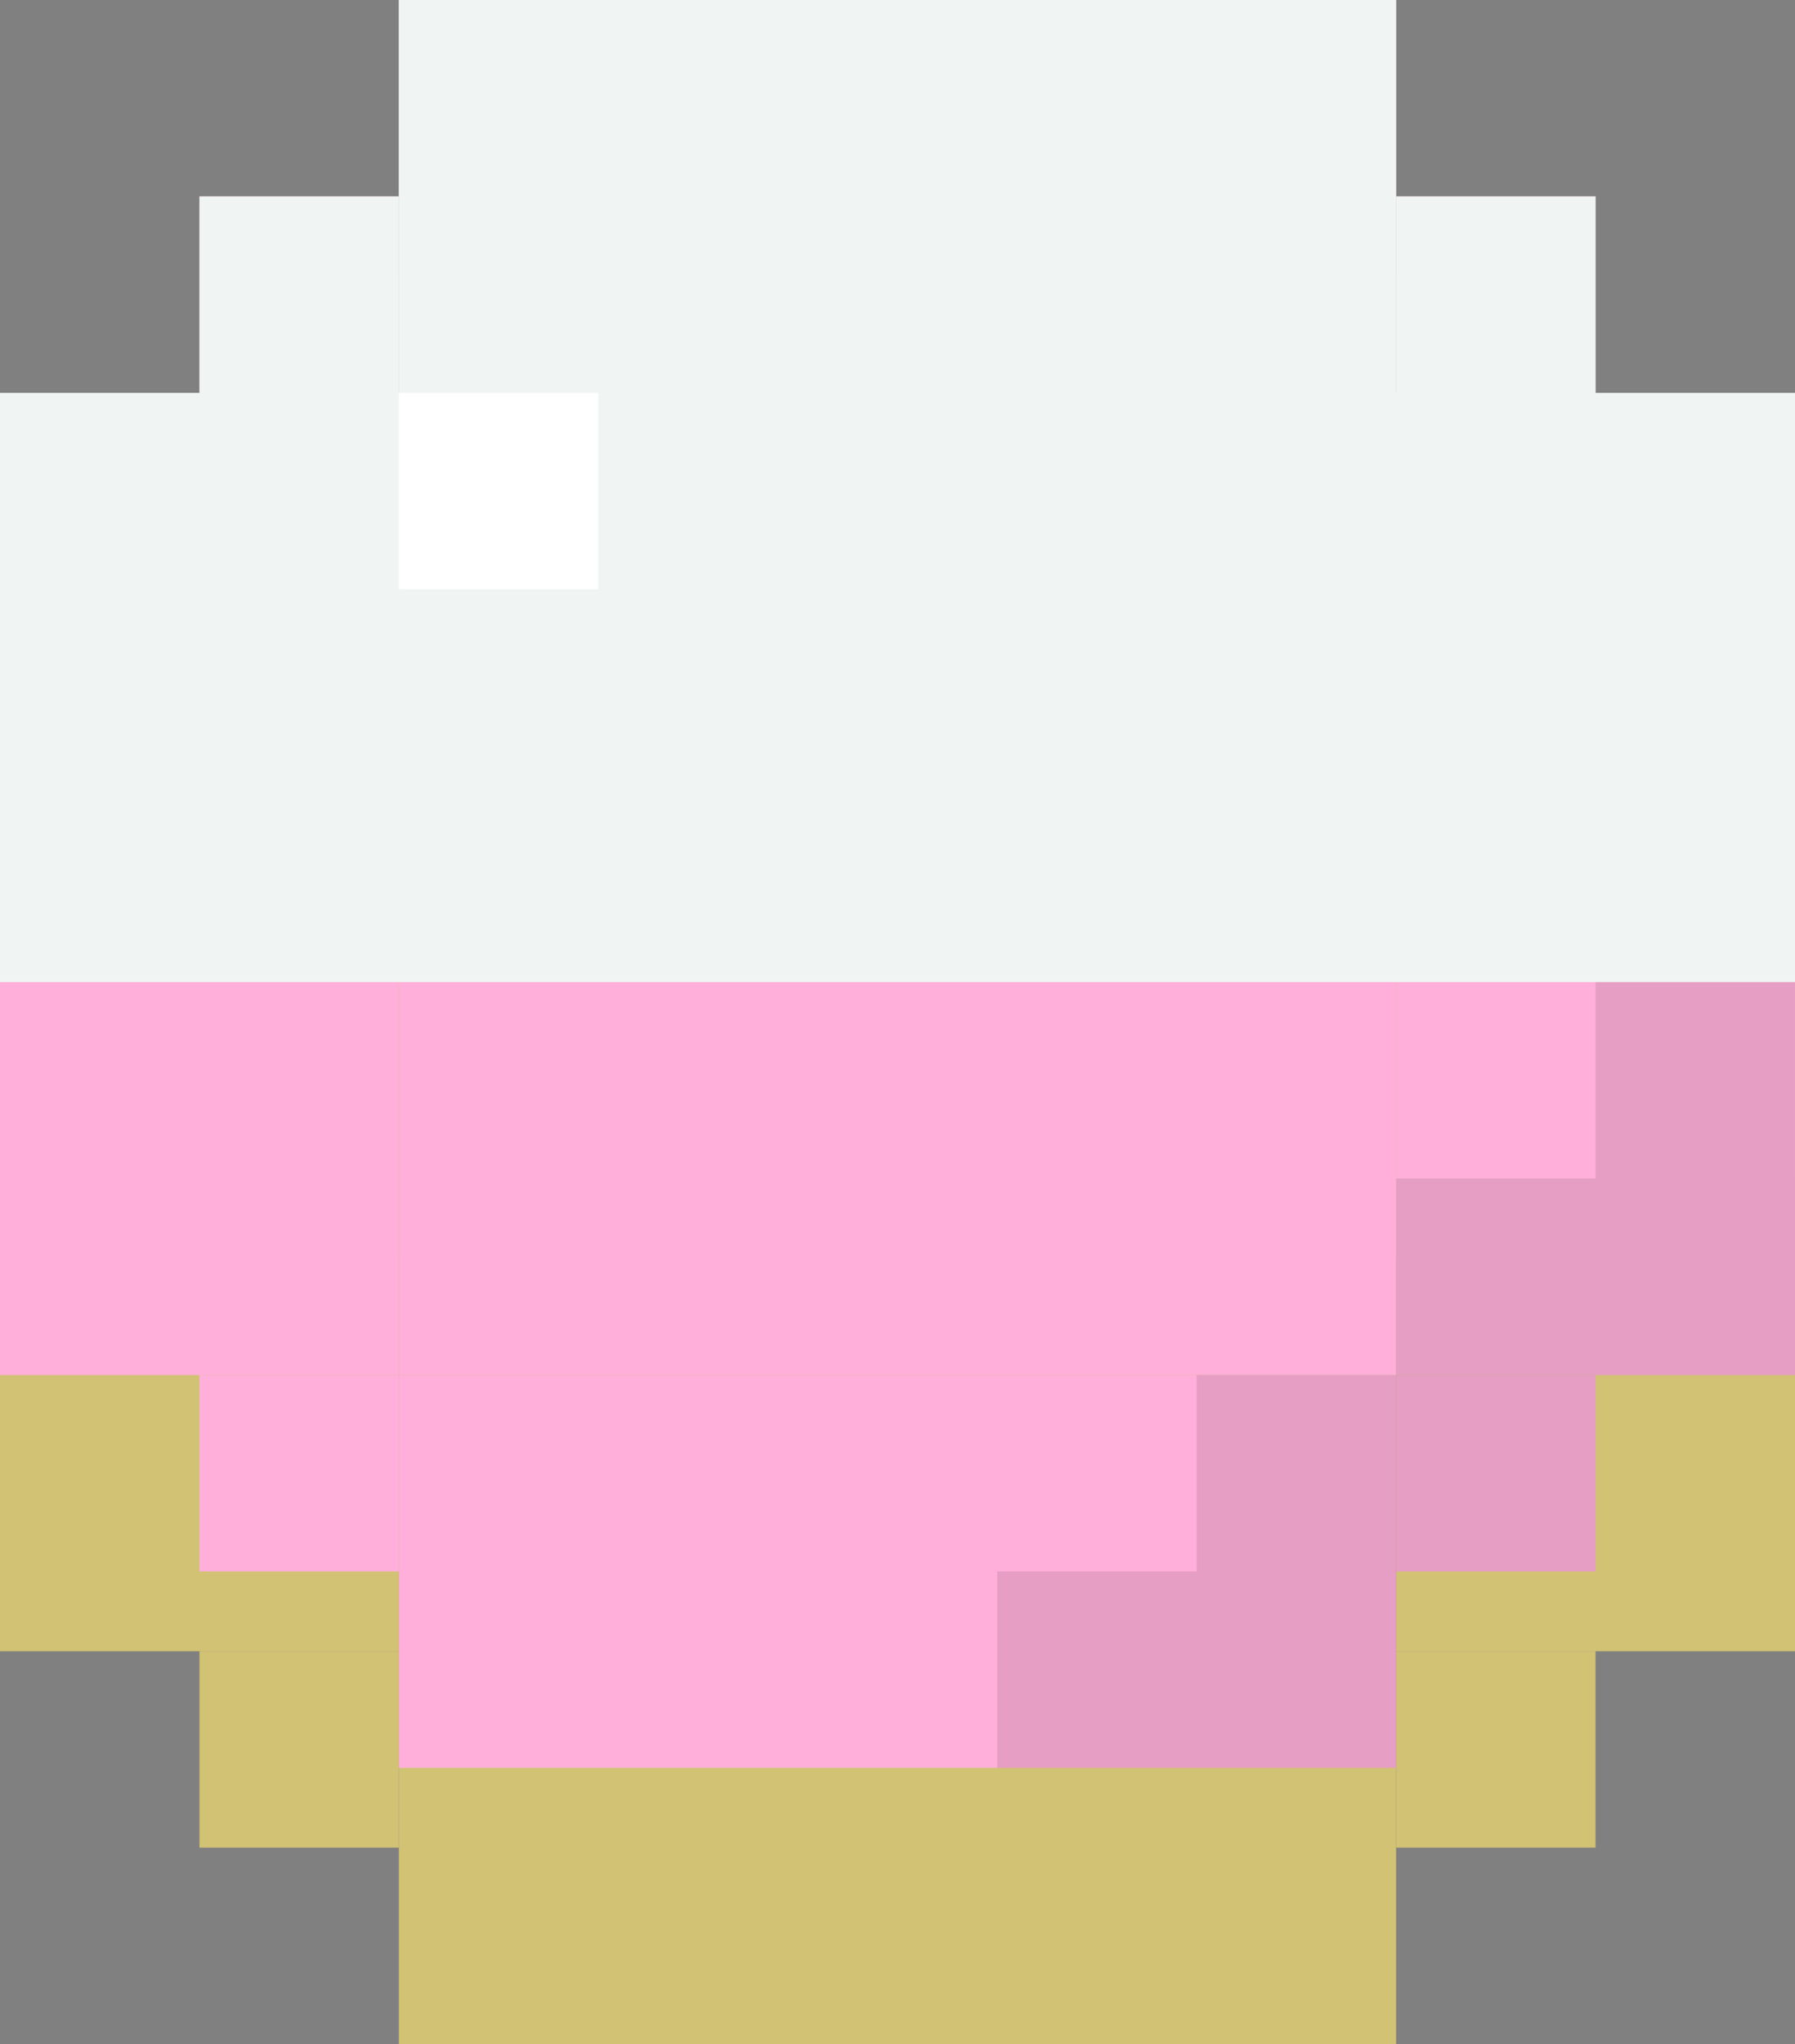
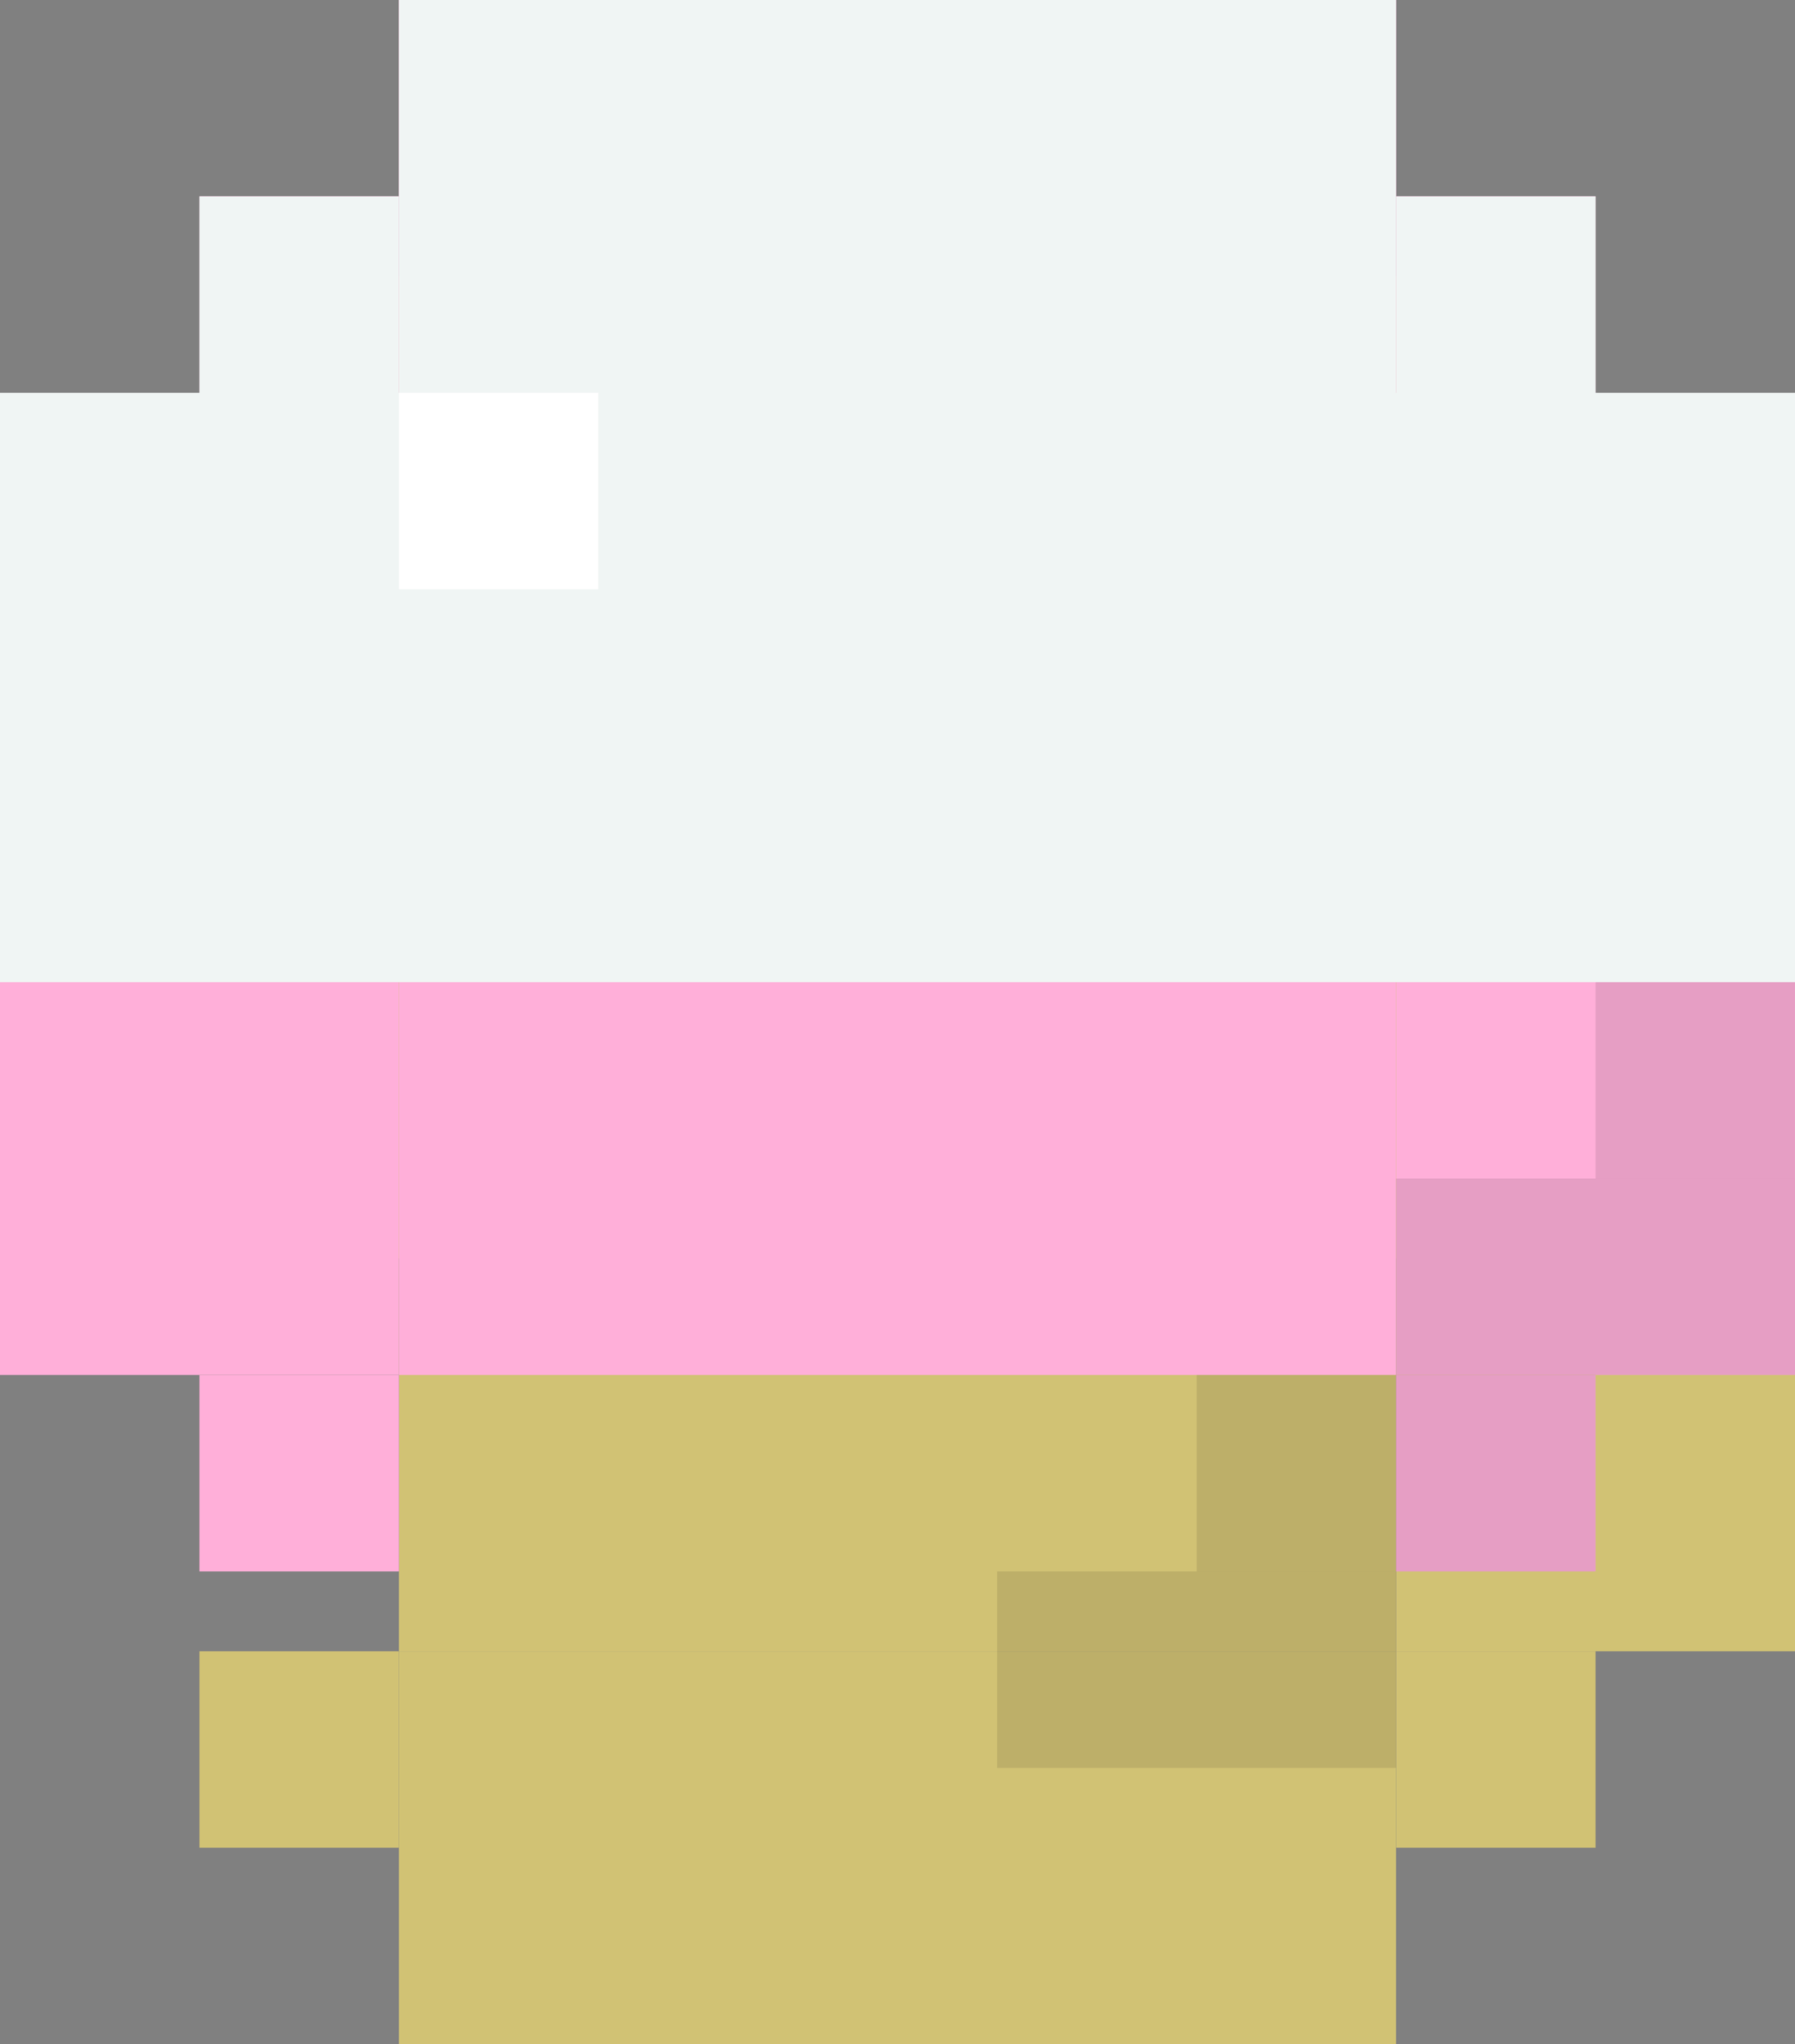
<svg xmlns="http://www.w3.org/2000/svg" width="65" height="74" viewBox="0 0 65 74" fill="none">
  <rect x="0" y="0" width="65" height="74" fill="#808080" stroke="none" />
  <rect x="14.444" y="24.222" width="36.111" height="35.556" fill="#D1C274" />
  <rect x="14.444" y="10" width="36.111" height="14.222" fill="#D1C274" />
  <rect x="7.223" y="17.111" width="7.222" height="7.111" fill="#D1C274" />
  <rect x="7.223" y="59.778" width="7.222" height="7.111" fill="#D1C274" />
  <rect x="50.556" y="17.111" width="7.222" height="7.111" fill="#D1C274" />
  <rect x="50.556" y="59.778" width="7.222" height="7.111" fill="#D1C274" />
  <rect x="14.444" y="59.778" width="36.111" height="14.222" fill="#D1C274" />
-   <rect y="24.222" width="14.444" height="35.556" fill="#D1C274" />
  <rect x="50.556" y="24.222" width="14.444" height="35.556" fill="#D1C274" />
  <rect x="14.444" y="10" width="36.111" height="14.222" fill="#D1C274" />
  <rect x="7.223" y="17.111" width="7.222" height="7.111" fill="#D1C274" />
  <rect y="24.222" width="65" height="21.333" fill="#D1C274" />
  <rect x="50.556" y="17.111" width="7.222" height="7.111" fill="#D1C274" />
  <rect x="14.444" y="14.222" width="36.111" height="35.556" fill="#FFAFD9" />
  <rect x="14.444" width="36.111" height="14.222" fill="#FFAFD9" />
  <rect x="7.223" y="7.111" width="7.222" height="7.111" fill="#FFAFD9" />
  <rect x="7.223" y="49.778" width="7.222" height="7.111" fill="#FFAFD9" />
  <rect x="50.556" y="7.111" width="7.222" height="7.111" fill="#FFAFD9" />
  <rect x="50.556" y="49.778" width="7.222" height="7.111" fill="#FFAFD9" />
-   <rect x="14.444" y="49.778" width="36.111" height="14.222" fill="#FFAFD9" />
  <rect y="14.222" width="14.444" height="35.556" fill="#FFAFD9" />
  <rect x="50.556" y="14.222" width="14.444" height="35.556" fill="#FFAFD9" />
  <rect x="14.444" width="36.111" height="14.222" fill="#F0F5F4" />
  <rect x="7.223" y="7.111" width="7.222" height="7.111" fill="#F0F5F4" />
  <rect y="14.222" width="65" height="21.333" fill="#F0F5F4" />
  <rect x="50.556" y="7.111" width="7.222" height="7.111" fill="#F0F5F4" />
  <rect x="14.444" y="14.222" width="7.222" height="7.111" fill="white" />
  <rect x="43.333" y="49.778" width="14.444" height="7.111" fill="black" fill-opacity="0.1" />
  <rect x="36.111" y="56.888" width="14.444" height="7.111" fill="black" fill-opacity="0.1" />
  <rect x="50.556" y="42.666" width="14.444" height="7.111" fill="black" fill-opacity="0.1" />
  <rect x="57.777" y="35.556" width="7.222" height="7.111" fill="black" fill-opacity="0.1" />
</svg>